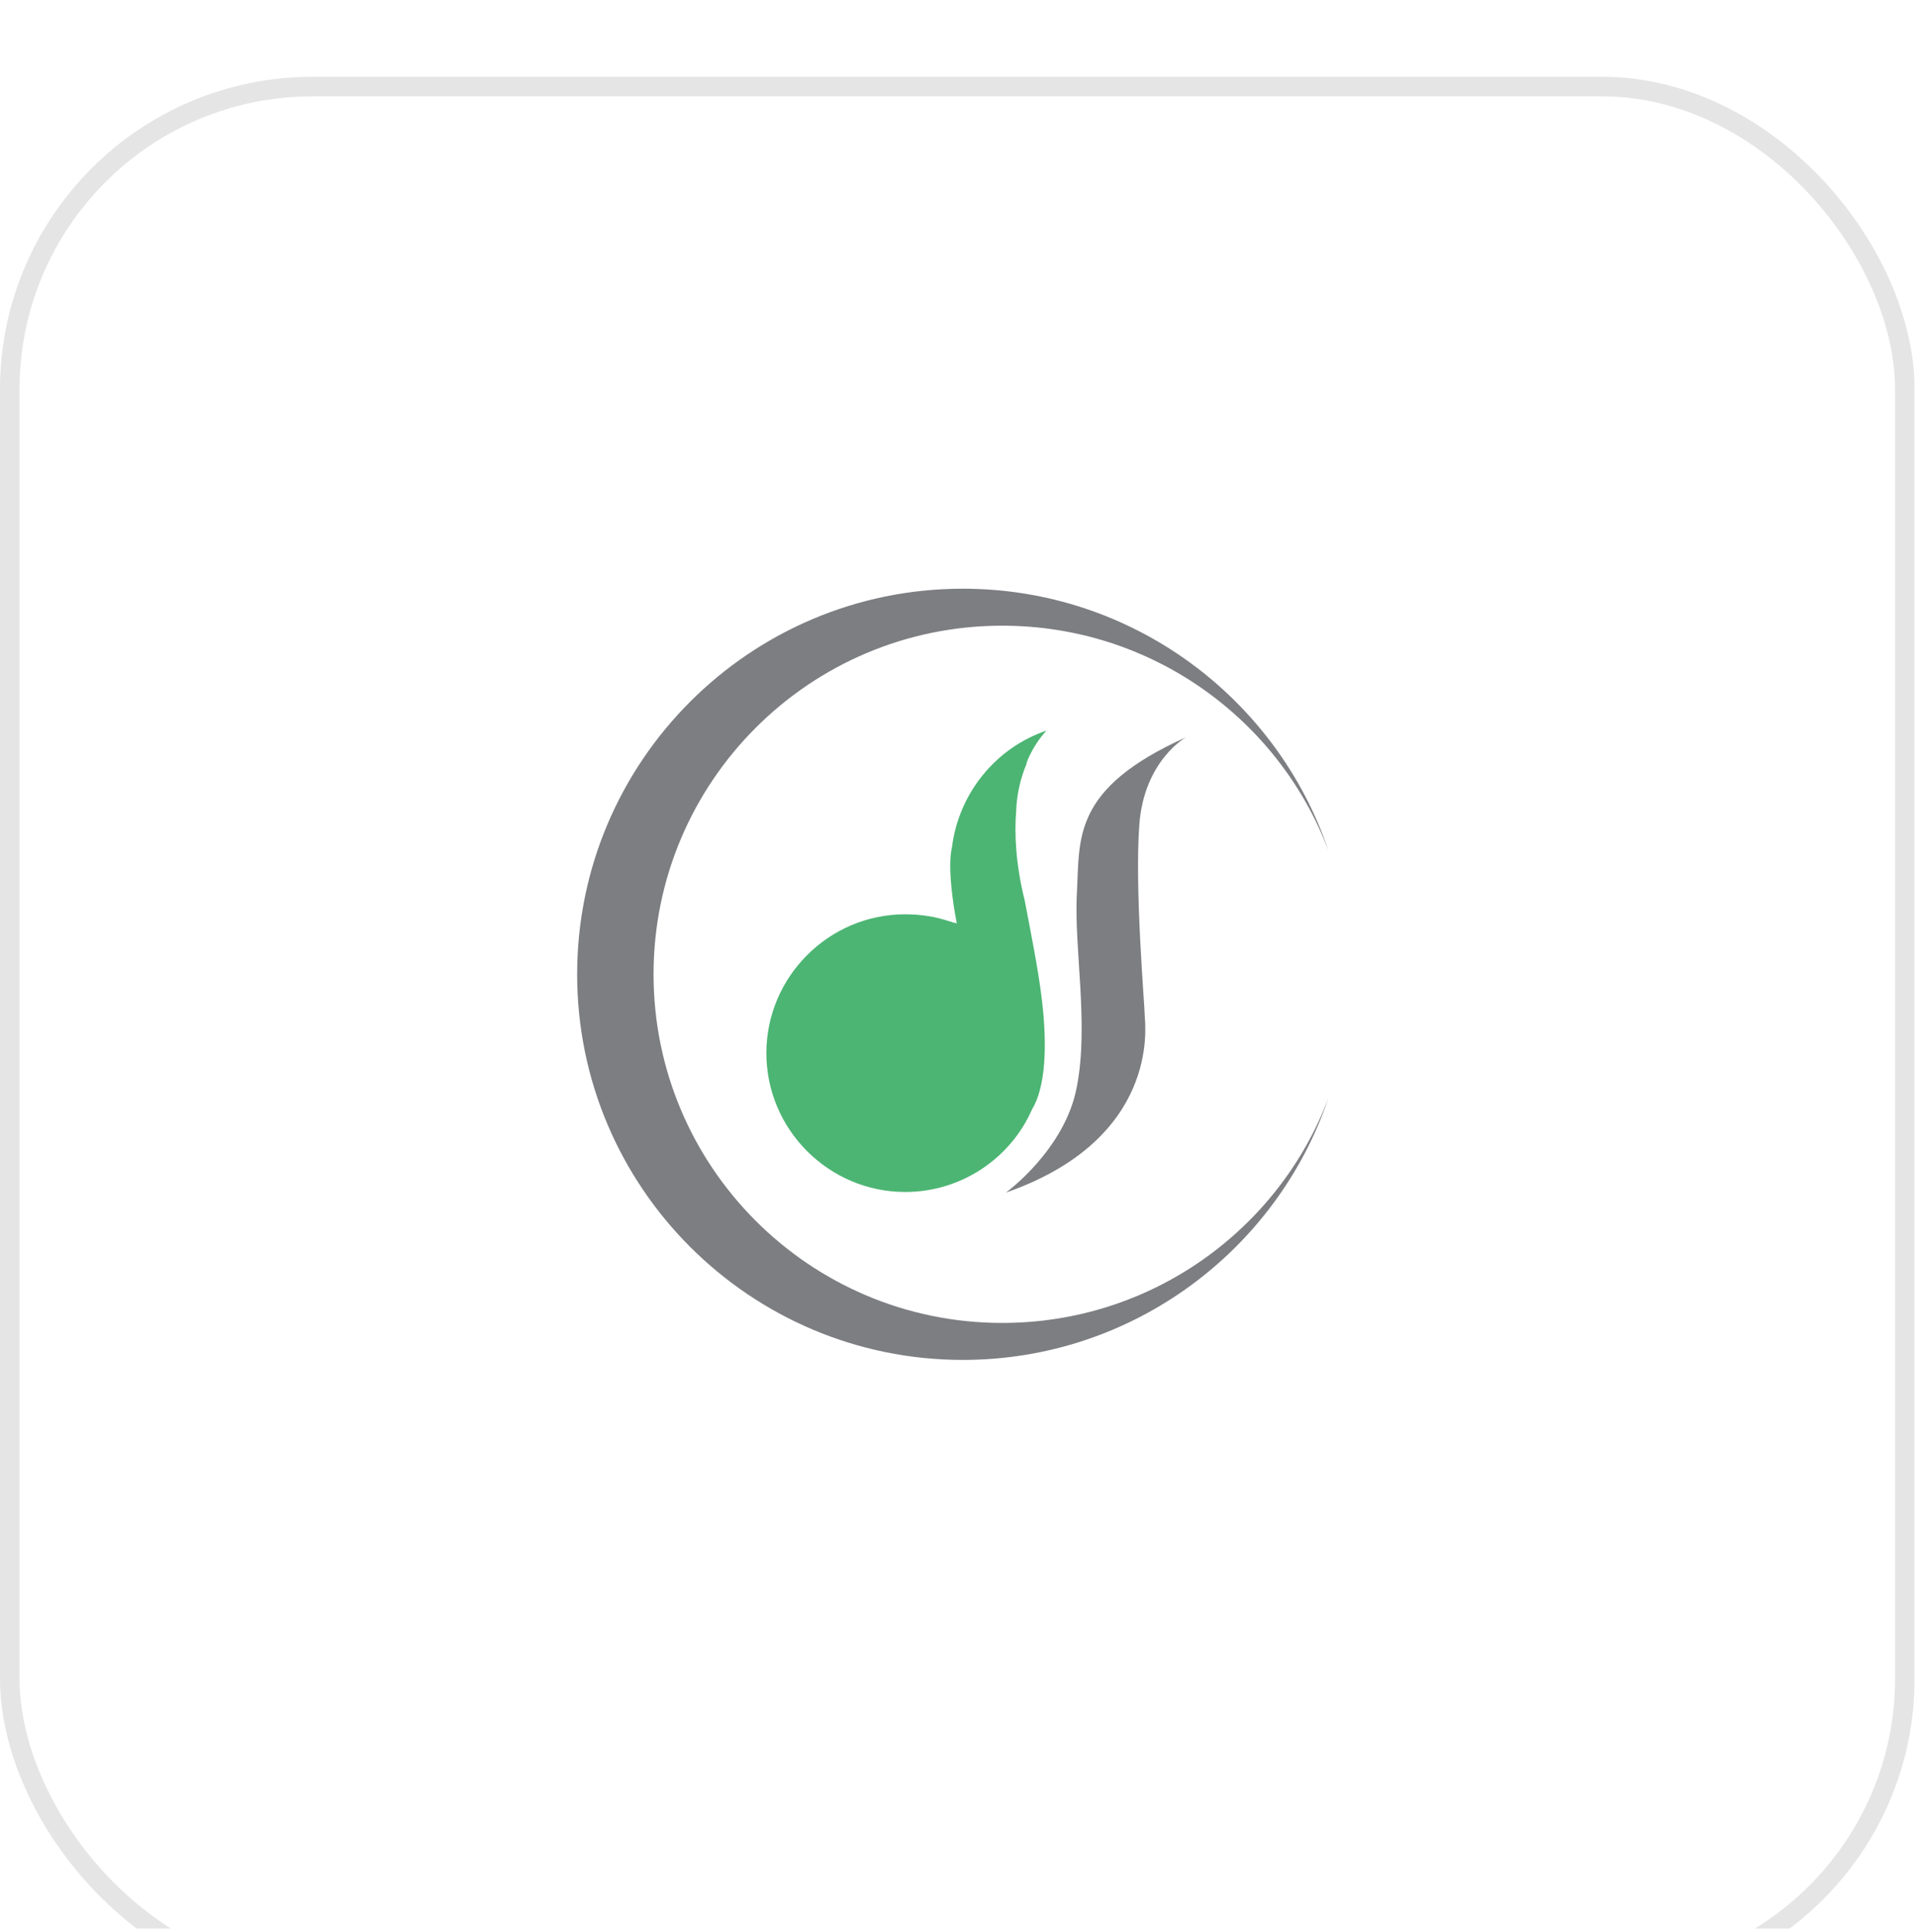
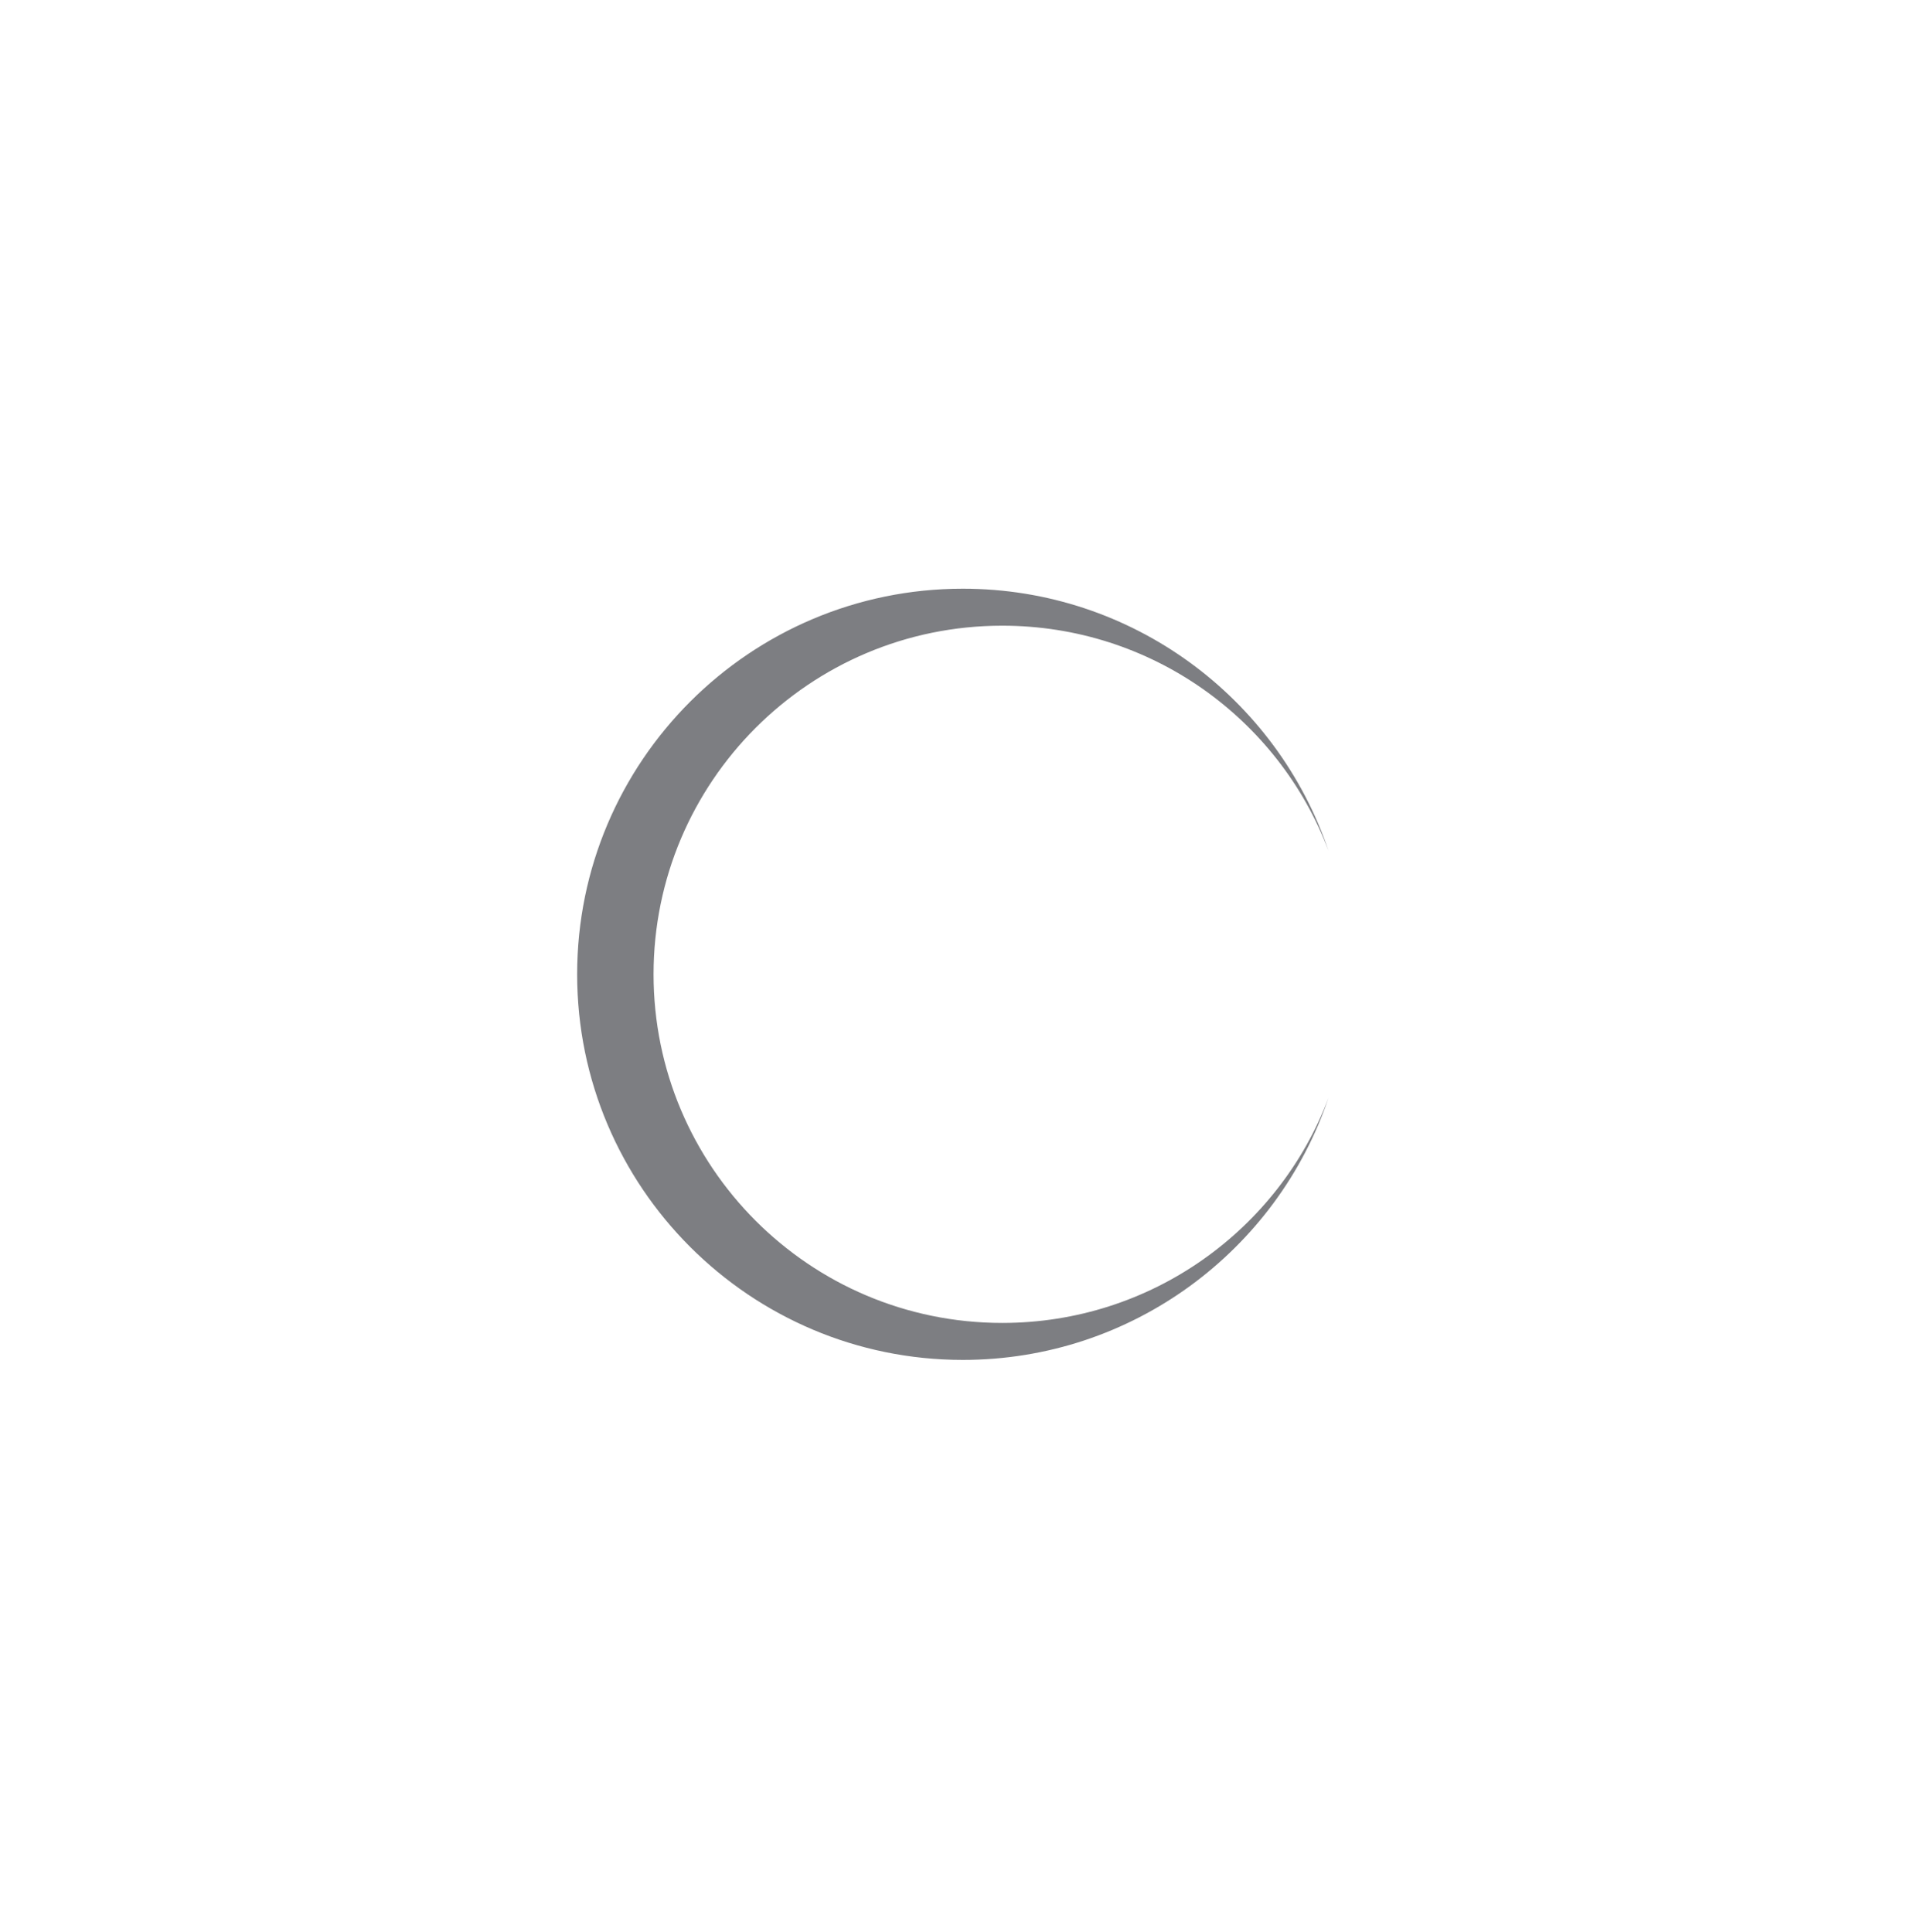
<svg xmlns="http://www.w3.org/2000/svg" width="123" height="124" viewBox="0 0 123 124" fill="none">
  <g clip-path="url(#clip0_2140_11486)">
    <g filter="url(#filter0_d_2140_11486)">
      <rect y="0.93" width="122.845" height="122.845" rx="20.056" fill="white" />
-       <rect x="0.627" y="1.556" width="121.592" height="121.592" rx="19.43" stroke="#E5E5E5" stroke-width="1.254" />
    </g>
-     <path d="M66.836 64.043C67.225 67.195 67.07 69.802 66.214 71.203C64.852 74.315 61.7 76.494 58.082 76.494C53.179 76.494 49.172 72.487 49.172 67.584C49.172 62.682 53.179 58.674 58.082 58.674C59.094 58.674 60.066 58.83 60.961 59.141H61C61.078 59.18 61.156 59.219 61.273 59.219C61.311 59.219 61.35 59.258 61.389 59.258C60.689 55.561 61.078 54.394 61.078 54.394C61.506 50.892 63.918 47.974 67.148 46.885C66.642 47.429 66.253 48.052 65.942 48.752C65.942 48.752 65.942 48.752 65.942 48.791C65.942 48.791 65.903 48.83 65.903 48.869C65.903 48.908 65.864 48.947 65.864 48.986V49.025C65.475 49.959 65.241 50.97 65.202 52.021C65.085 53.499 65.163 55.445 65.747 57.779C66.175 60.036 66.603 62.137 66.836 64.043Z" fill="#4CB573" />
-     <path d="M64.543 76.533C64.543 76.533 68.356 73.77 69.095 69.724C69.874 65.716 68.901 60.814 69.095 57.312C69.29 53.81 68.745 50.62 76.099 47.312C76.099 47.312 73.414 48.791 73.103 52.915C72.792 57.04 73.453 64.588 73.453 65.249C73.492 65.911 74.348 73.109 64.543 76.533Z" fill="#7D7E82" />
    <path d="M85.239 70.463C81.932 80.229 72.672 87.271 61.777 87.271C48.12 87.271 37.031 76.182 37.031 62.525C37.031 48.868 48.12 37.779 61.777 37.779C72.672 37.779 81.932 44.822 85.239 54.588C82.049 46.145 73.878 40.153 64.306 40.153C51.933 40.153 41.934 50.191 41.934 62.525C41.934 74.859 51.933 84.898 64.306 84.898C73.878 84.898 82.049 78.906 85.239 70.463Z" fill="#7D7E82" />
  </g>
  <defs>
    <filter id="filter0_d_2140_11486" x="-20" y="-15.07" width="162.844" height="162.846" filterUnits="userSpaceOnUse" color-interpolation-filters="sRGB">
      <feFlood flood-opacity="0" result="BackgroundImageFix" />
      <feColorMatrix in="SourceAlpha" type="matrix" values="0 0 0 0 0 0 0 0 0 0 0 0 0 0 0 0 0 0 127 0" result="hardAlpha" />
      <feOffset dy="4" />
      <feGaussianBlur stdDeviation="10" />
      <feComposite in2="hardAlpha" operator="out" />
      <feColorMatrix type="matrix" values="0 0 0 0 0 0 0 0 0 0 0 0 0 0 0 0 0 0 0.08 0" />
      <feBlend mode="normal" in2="BackgroundImageFix" result="effect1_dropShadow_2140_11486" />
      <feBlend mode="normal" in="SourceGraphic" in2="effect1_dropShadow_2140_11486" result="shape" />
    </filter>
    <clipPath id="clip0_2140_11486">
      <rect width="122.845" height="122.845" fill="white" transform="translate(0 0.93)" />
    </clipPath>
  </defs>
</svg>